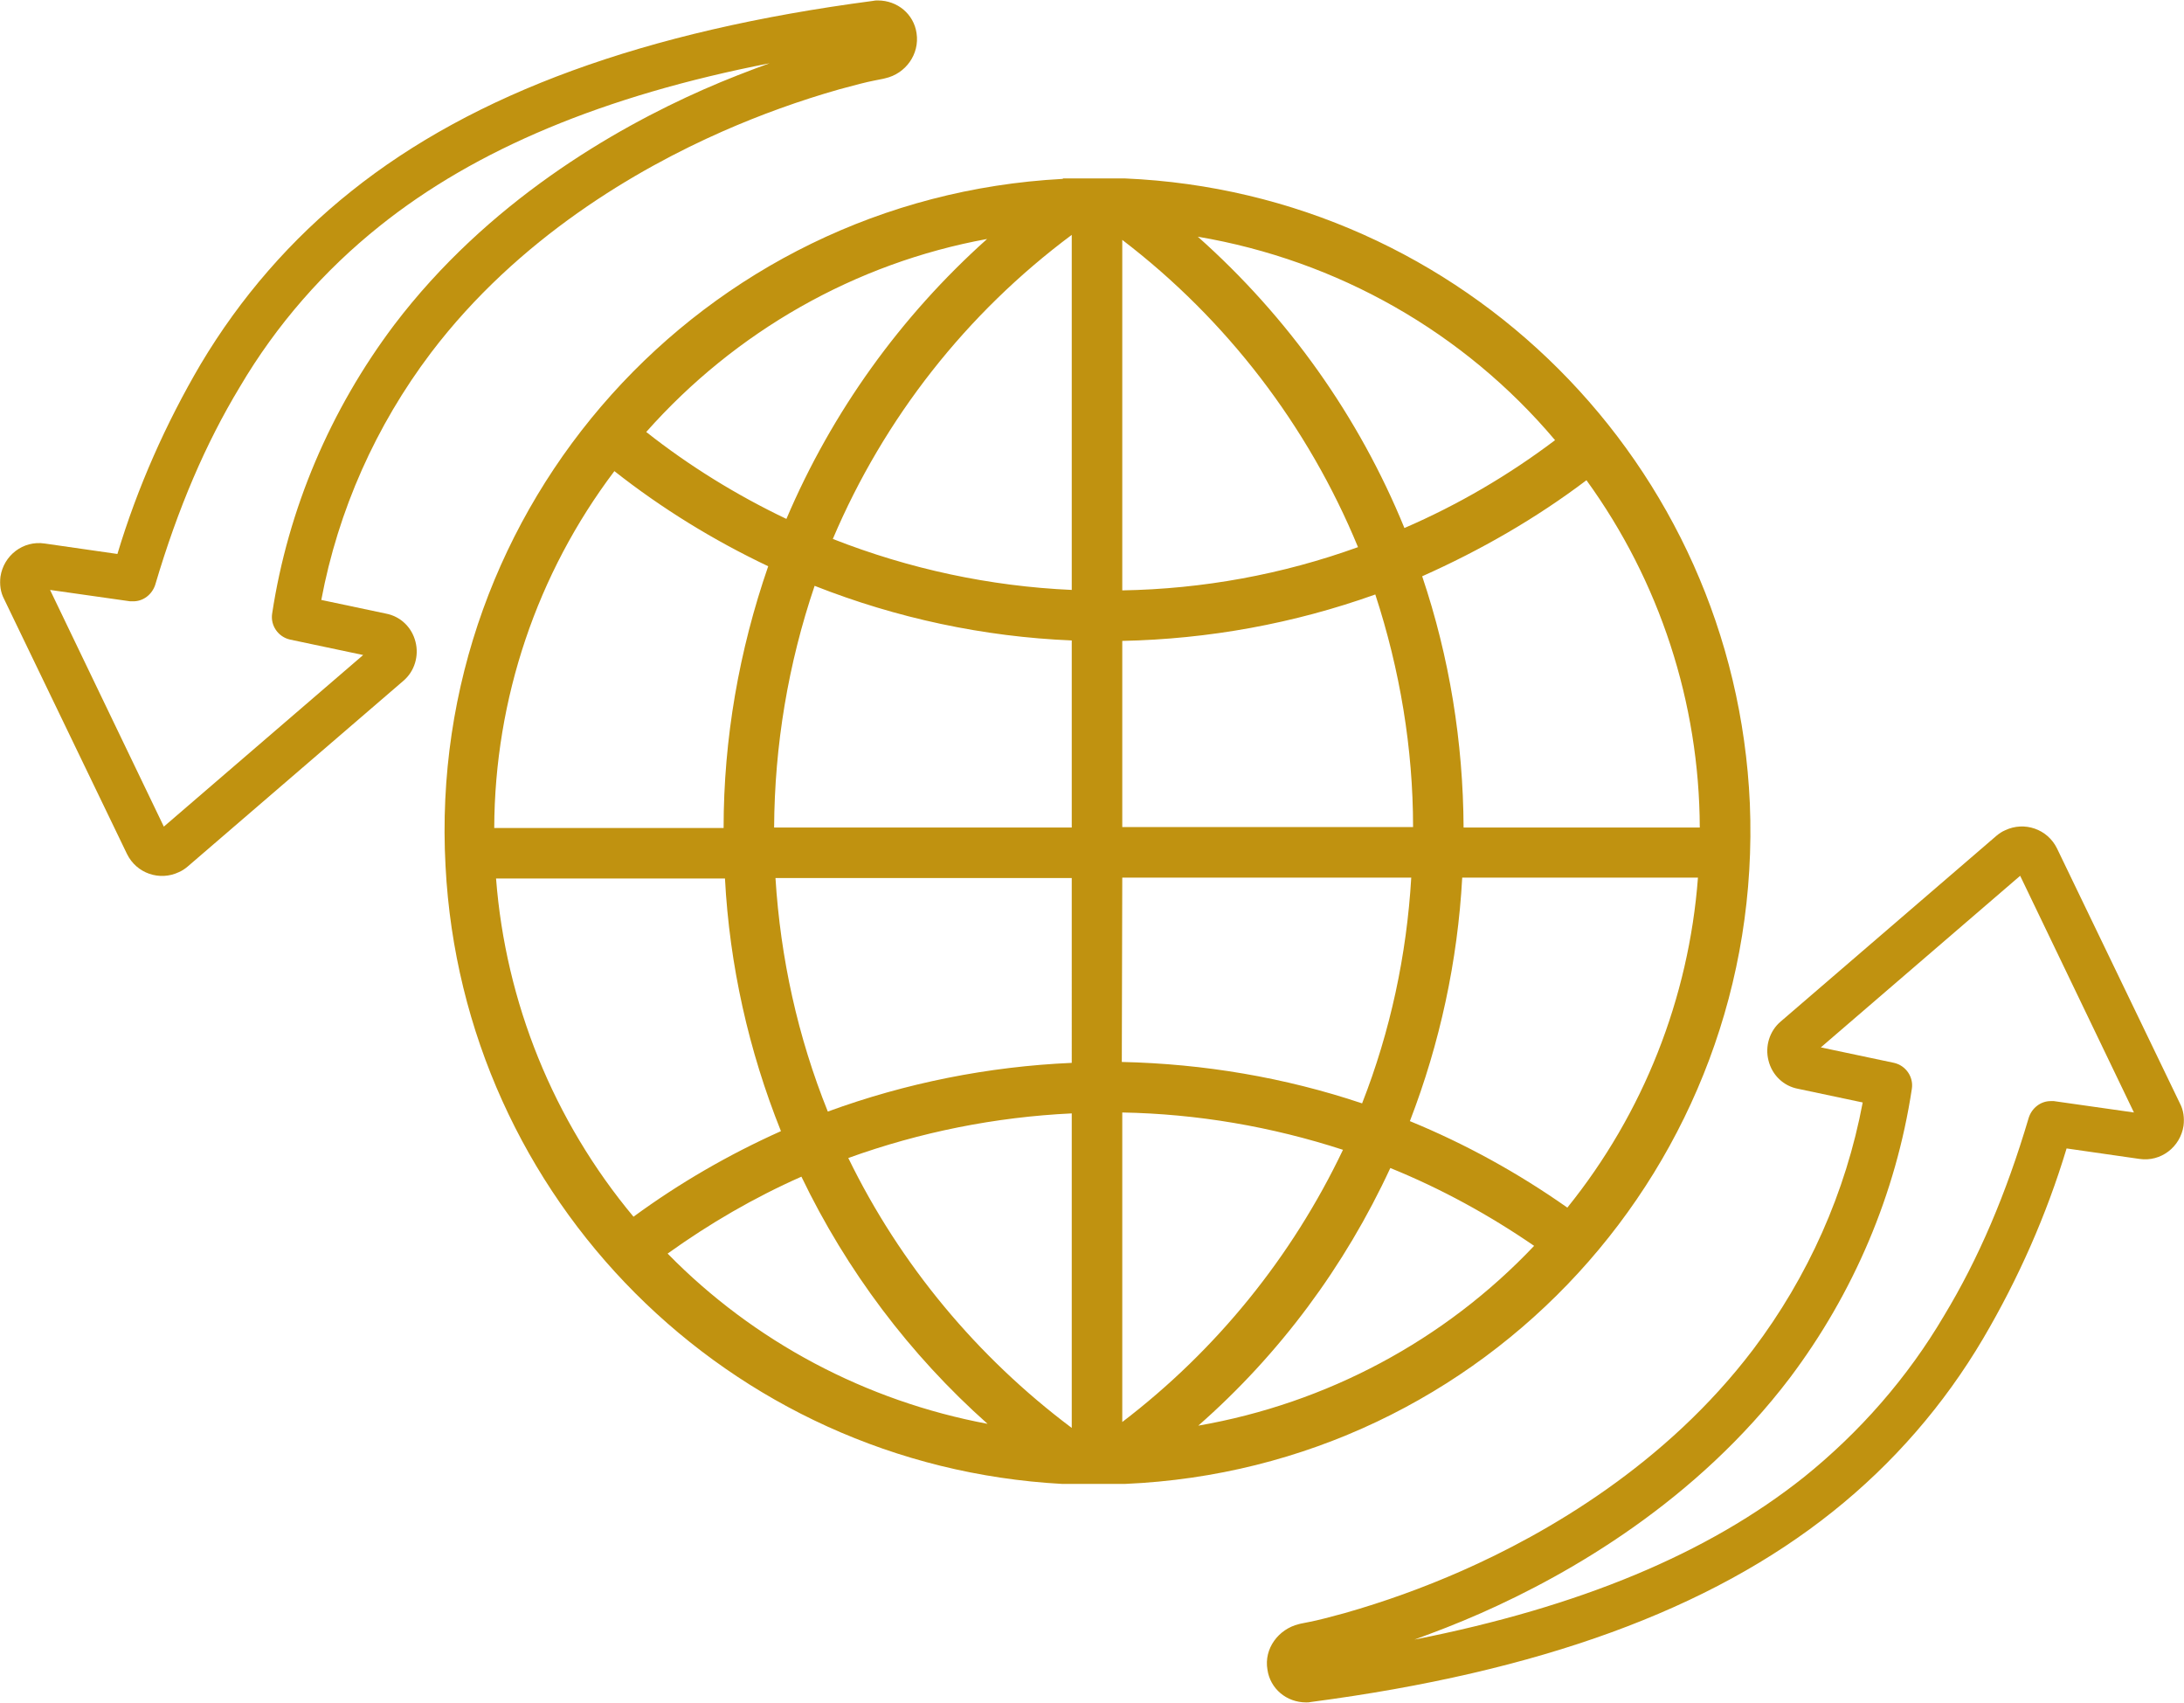
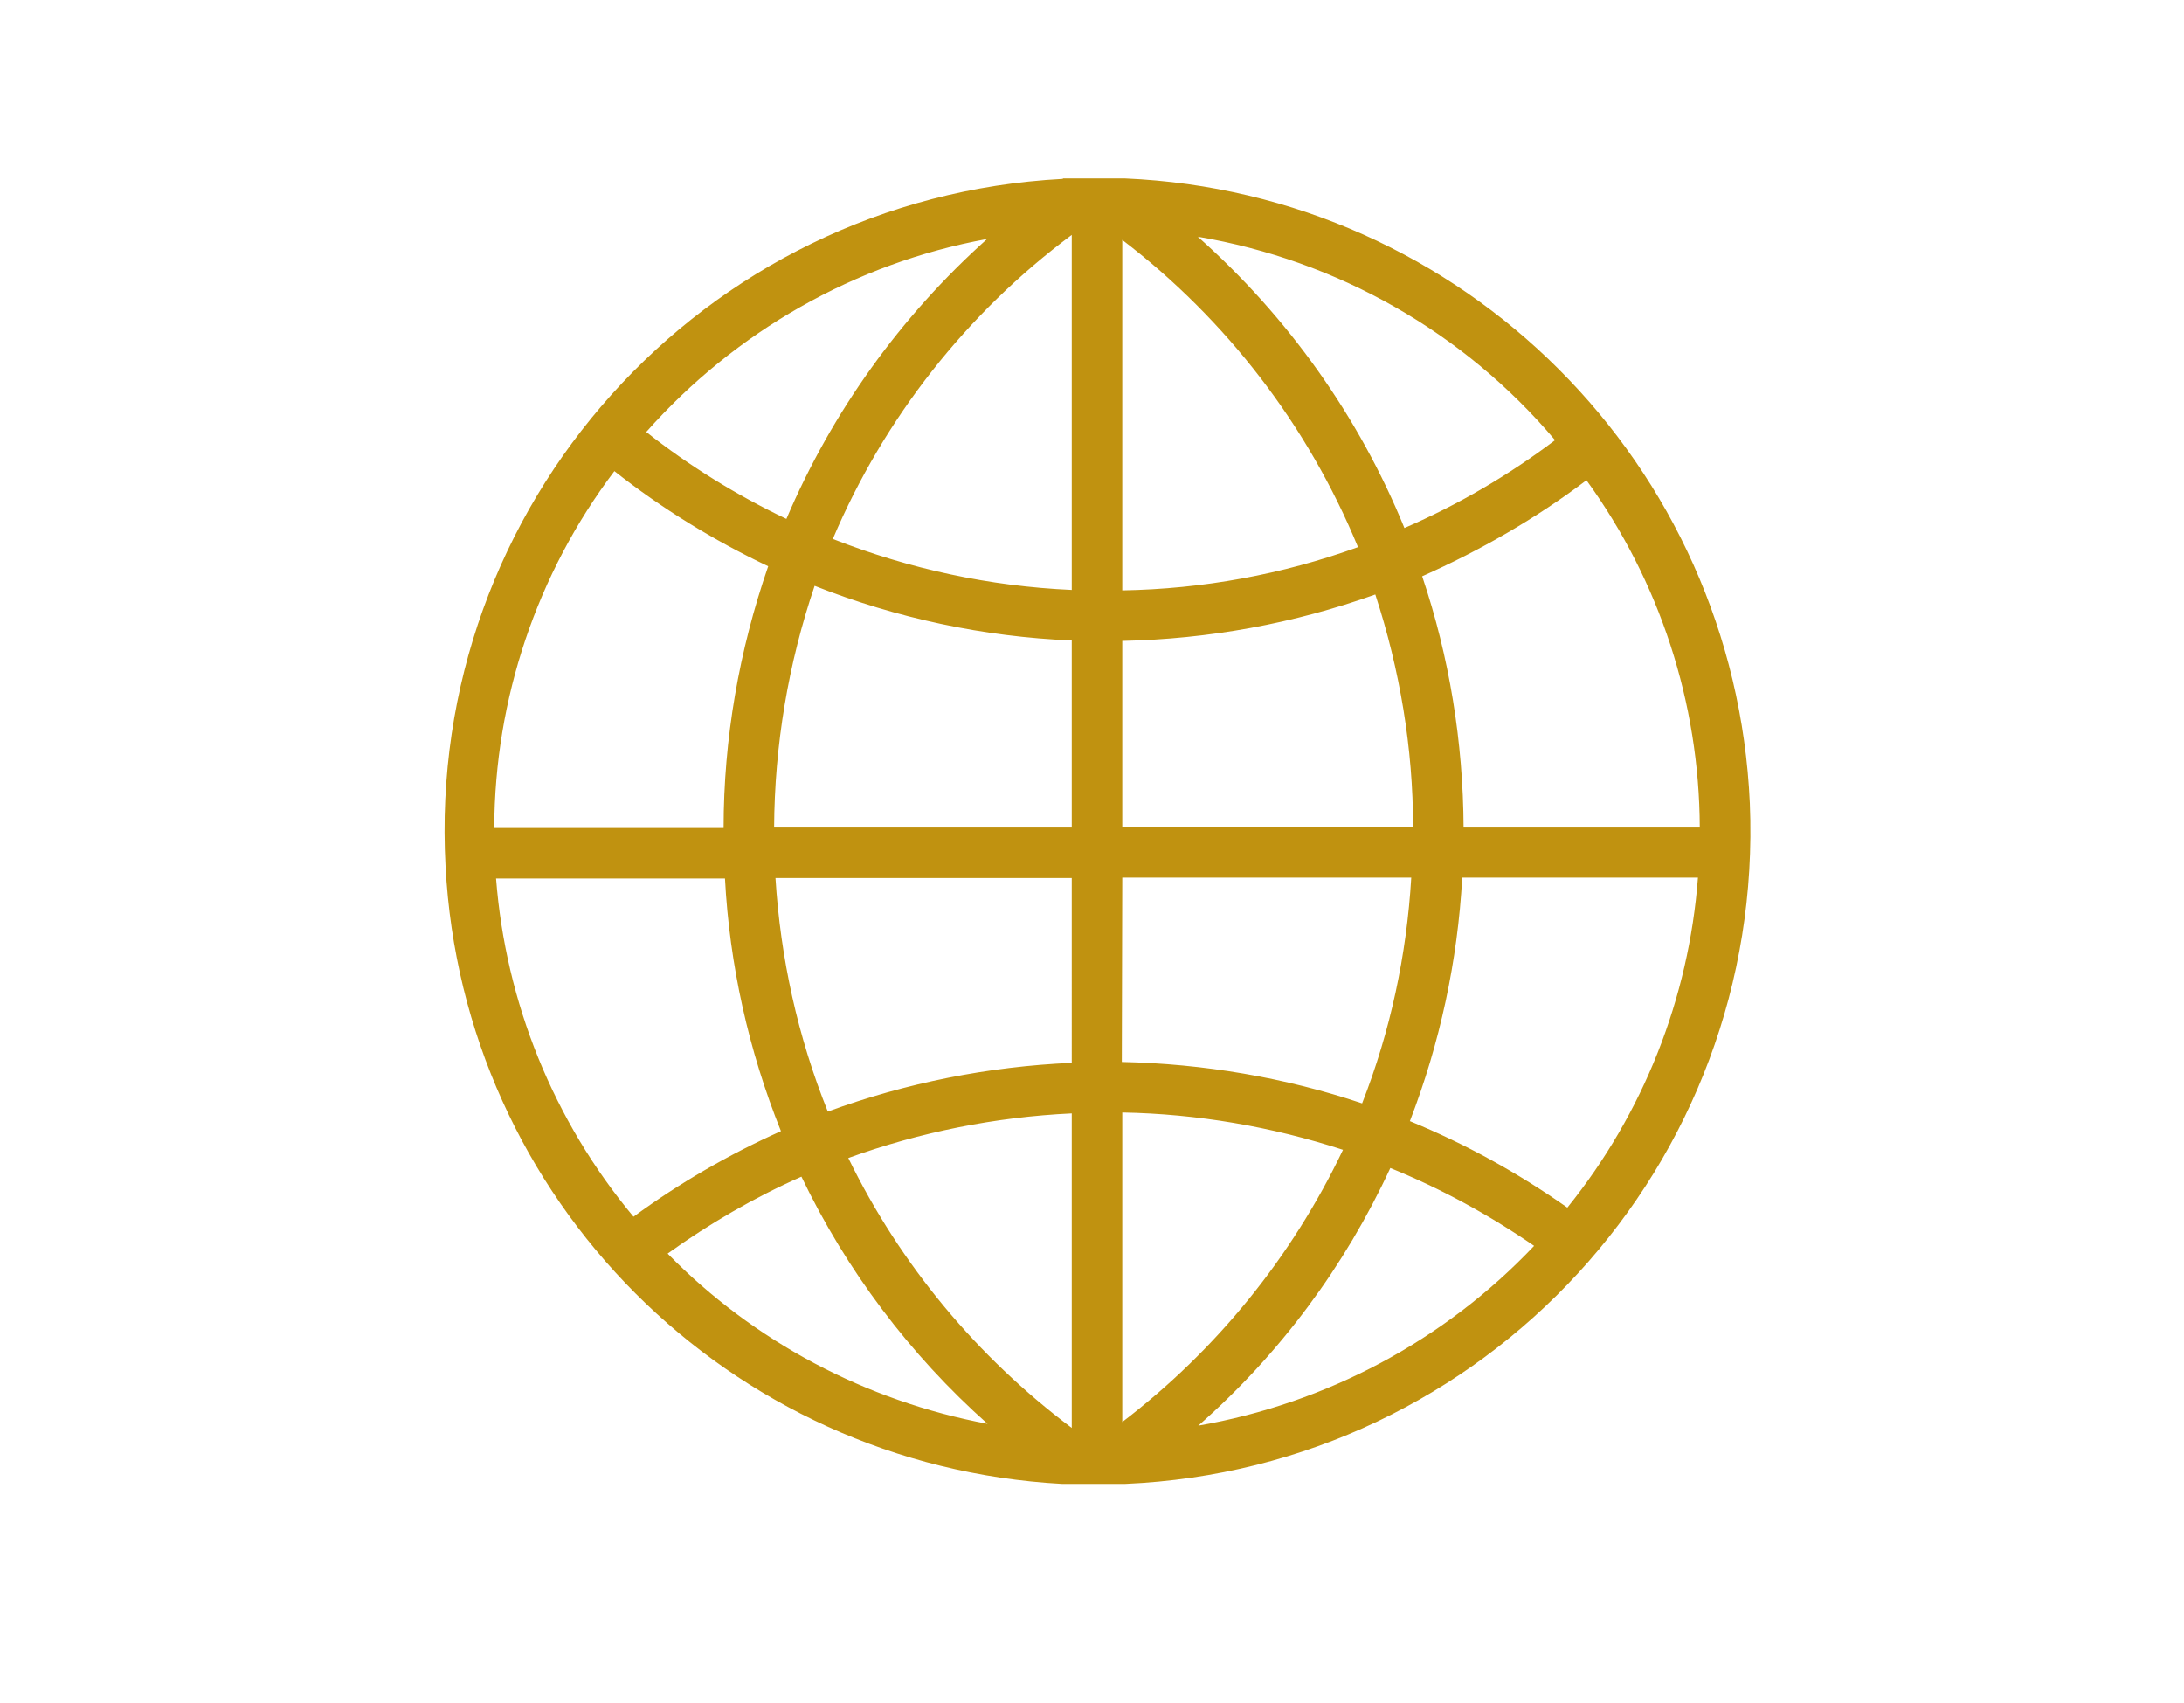
<svg xmlns="http://www.w3.org/2000/svg" version="1.1" id="Livello_1" x="0px" y="0px" viewBox="0 0 479.9 374.1" style="enable-background:new 0 0 479.9 374.1;" xml:space="preserve">
  <style type="text/css">
	.st0{fill:#C09210;}
</style>
  <title>icona-spedizioni</title>
-   <path id="_Tracciato_composto_" class="st0" d="M278.5,366.8c0.6,4.2,4.2,7.2,8.5,7.2c0.4,0,0.7,0,1.1-0.1  c50.2-6.6,87.7-20.3,114.6-41.8c13.3-10.6,24.5-23.5,33.1-38.1c7.7-13.1,13.9-27.1,18.3-41.7l16,2.3c4.7,0.7,9-2.6,9.7-7.3  c0.2-1.7,0-3.4-0.8-4.9l-27-56l0,0c-2.1-4.3-7.2-6-11.4-4c-0.7,0.3-1.3,0.7-1.9,1.2l-47.4,40.8c-2.5,2.1-3.5,5.5-2.7,8.6  c0.8,3.2,3.3,5.6,6.5,6.2l14.2,3c-3.7,19.7-12,38.3-24.1,54.3c-19.2,25.3-45.4,40.4-64,48.6c-8.4,3.7-17,6.8-25.8,9.3  c-3.3,0.9-6,1.6-7.6,1.9l-2,0.4l-0.4,0.1C280.9,357.9,277.7,362.2,278.5,366.8z M310.8,360.2c4.4-1.6,9.4-3.5,14.6-5.8  c19.7-8.7,47.4-24.7,67.9-51.7c14-18.6,23.3-40.4,26.8-63.5c0.4-2.6-1.3-5.1-3.9-5.7l-16.1-3.4l43.8-37.7l25,52l-17.6-2.5  c-0.2,0-0.5,0-0.7,0c-2.2,0-4.1,1.5-4.8,3.6c-5,16.9-11.1,31.1-18.6,43.5c-8,13.6-18.5,25.6-30.8,35.5  C375.3,341.3,347.2,353,310.8,360.2L310.8,360.2z" />
  <g id="_Gruppo_">
    <path id="_Tracciato_composto_2" class="st0" d="M233.4,326h13.8c79.2-3.4,140.6-70.3,137.3-149.5C381.2,102,321.6,42.4,247.2,39.2   h-13.6l-0.1,0.1c-79.2,4.2-139.9,71.8-135.6,151C101.7,263.5,160.1,322,233.4,326L233.4,326z M146.7,275.4   c9.2-6.6,19-12.3,29.4-16.9c9.9,20.6,23.8,39.1,40.9,54.3C190.3,307.8,165.7,294.8,146.7,275.4L146.7,275.4z M235.5,313.7   c-20.8-15.6-37.7-35.9-49.1-59.3c15.8-5.7,32.3-9,49.1-9.8V313.7z M235.5,233.5c-18.3,0.8-36.4,4.4-53.6,10.7   c-6.6-16.4-10.4-33.7-11.5-51.3h65.1L235.5,233.5z M235.5,181.8h-65.4c0.1-18.1,3.1-36,8.9-53.1c18,7.1,37.1,11.2,56.5,12V181.8z    M263.3,313.2c17.9-15.7,32.2-35,42.2-56.6c11.1,4.5,21.7,10.3,31.6,17.1C317.4,294.5,291.5,308.3,263.3,313.2L263.3,313.2z    M344.4,265.3c-10.8-7.6-22.4-14-34.6-19c6.6-17.1,10.5-35.2,11.5-53.5h51.8C371.1,219.3,361.1,244.6,344.4,265.3L344.4,265.3z    M348.6,105.5c16.1,22.2,24.8,48.9,24.9,76.3h-51.9c-0.1-18.8-3.1-37.4-9.1-55.2C325.3,120.9,337.5,113.9,348.6,105.5L348.6,105.5z    M341.7,96.7c-10.2,7.7-21.3,14.2-33.1,19.3c-10-24.5-25.6-46.4-45.4-64C293.9,57.2,321.7,73,341.7,96.7L341.7,96.7z M246.6,52.7   c22.9,17.5,40.8,40.8,51.8,67.5c-16.6,6-34.1,9.2-51.8,9.5V52.7z M246.6,140.8c19-0.4,37.7-3.8,55.6-10.2   c5.4,16.5,8.3,33.8,8.3,51.1h-63.9V140.8z M246.6,192.8h63.5c-1,17-4.6,33.8-10.8,49.6c-17-5.7-34.8-8.7-52.8-9.1L246.6,192.8z    M246.6,244.4c16.5,0.3,32.8,3.1,48.5,8.2c-11.2,23.5-27.8,44-48.5,59.8V244.4z M235.5,51.6v78c-18-0.8-35.7-4.6-52.5-11.2   C194.3,91.8,212.4,68.8,235.5,51.6z M216.9,52.5c-19,17-34.1,38-44.1,61.5c-10.9-5.2-21.3-11.6-30.8-19.1   C161.6,72.8,187.9,57.8,216.9,52.5L216.9,52.5z M135,103.5c10.4,8.2,21.8,15.2,33.8,20.9c-6.4,18.5-9.8,37.9-9.8,57.5h-50.4   C108.7,153.5,118,126,135,103.5L135,103.5z M109,193h50.3c1,19,5.2,37.8,12.3,55.5c-11.4,5.1-22.3,11.4-32.4,18.8   C121.6,246.2,111.1,220.2,109,193L109,193z" />
  </g>
-   <path id="_Tracciato_composto_3" class="st0" d="M201.4,7.3c-0.6-4.2-4.2-7.2-8.5-7.2c-0.4,0-0.7,0-1.1,0.1  c-50.2,6.6-87.7,20.3-114.6,41.8C64,52.5,52.8,65.4,44.1,80c-7.7,13.1-13.9,27.1-18.3,41.7l-16-2.3c-4.7-0.7-9,2.6-9.7,7.3  c-0.2,1.7,0,3.4,0.8,4.9l27,56l0,0c2.1,4.3,7.2,6,11.4,4c0.7-0.3,1.3-0.7,1.9-1.2l47.4-40.8c2.5-2.1,3.5-5.5,2.7-8.6  c-0.8-3.2-3.3-5.6-6.5-6.2l-14.2-3c3.7-19.7,12-38.3,24.1-54.3c19.2-25.3,45.4-40.4,64-48.6c8.4-3.7,17-6.8,25.8-9.3  c3.3-0.9,6-1.6,7.6-1.9l2-0.4l0.4-0.1C199,16.2,202.1,11.9,201.4,7.3z M169.1,13.9c-4.4,1.6-9.4,3.5-14.6,5.8  c-19.7,8.7-47.4,24.7-67.9,51.7c-14,18.6-23.3,40.4-26.8,63.4c-0.4,2.6,1.3,5.1,3.9,5.7l16.1,3.4L36,181.6l-25-52l17.6,2.5  c0.2,0,0.5,0,0.7,0c2.2,0,4.1-1.5,4.8-3.6c5-16.9,11.1-31.1,18.6-43.5c8-13.6,18.5-25.6,30.8-35.4C104.5,32.8,132.7,21,169.1,13.9z" />
</svg>